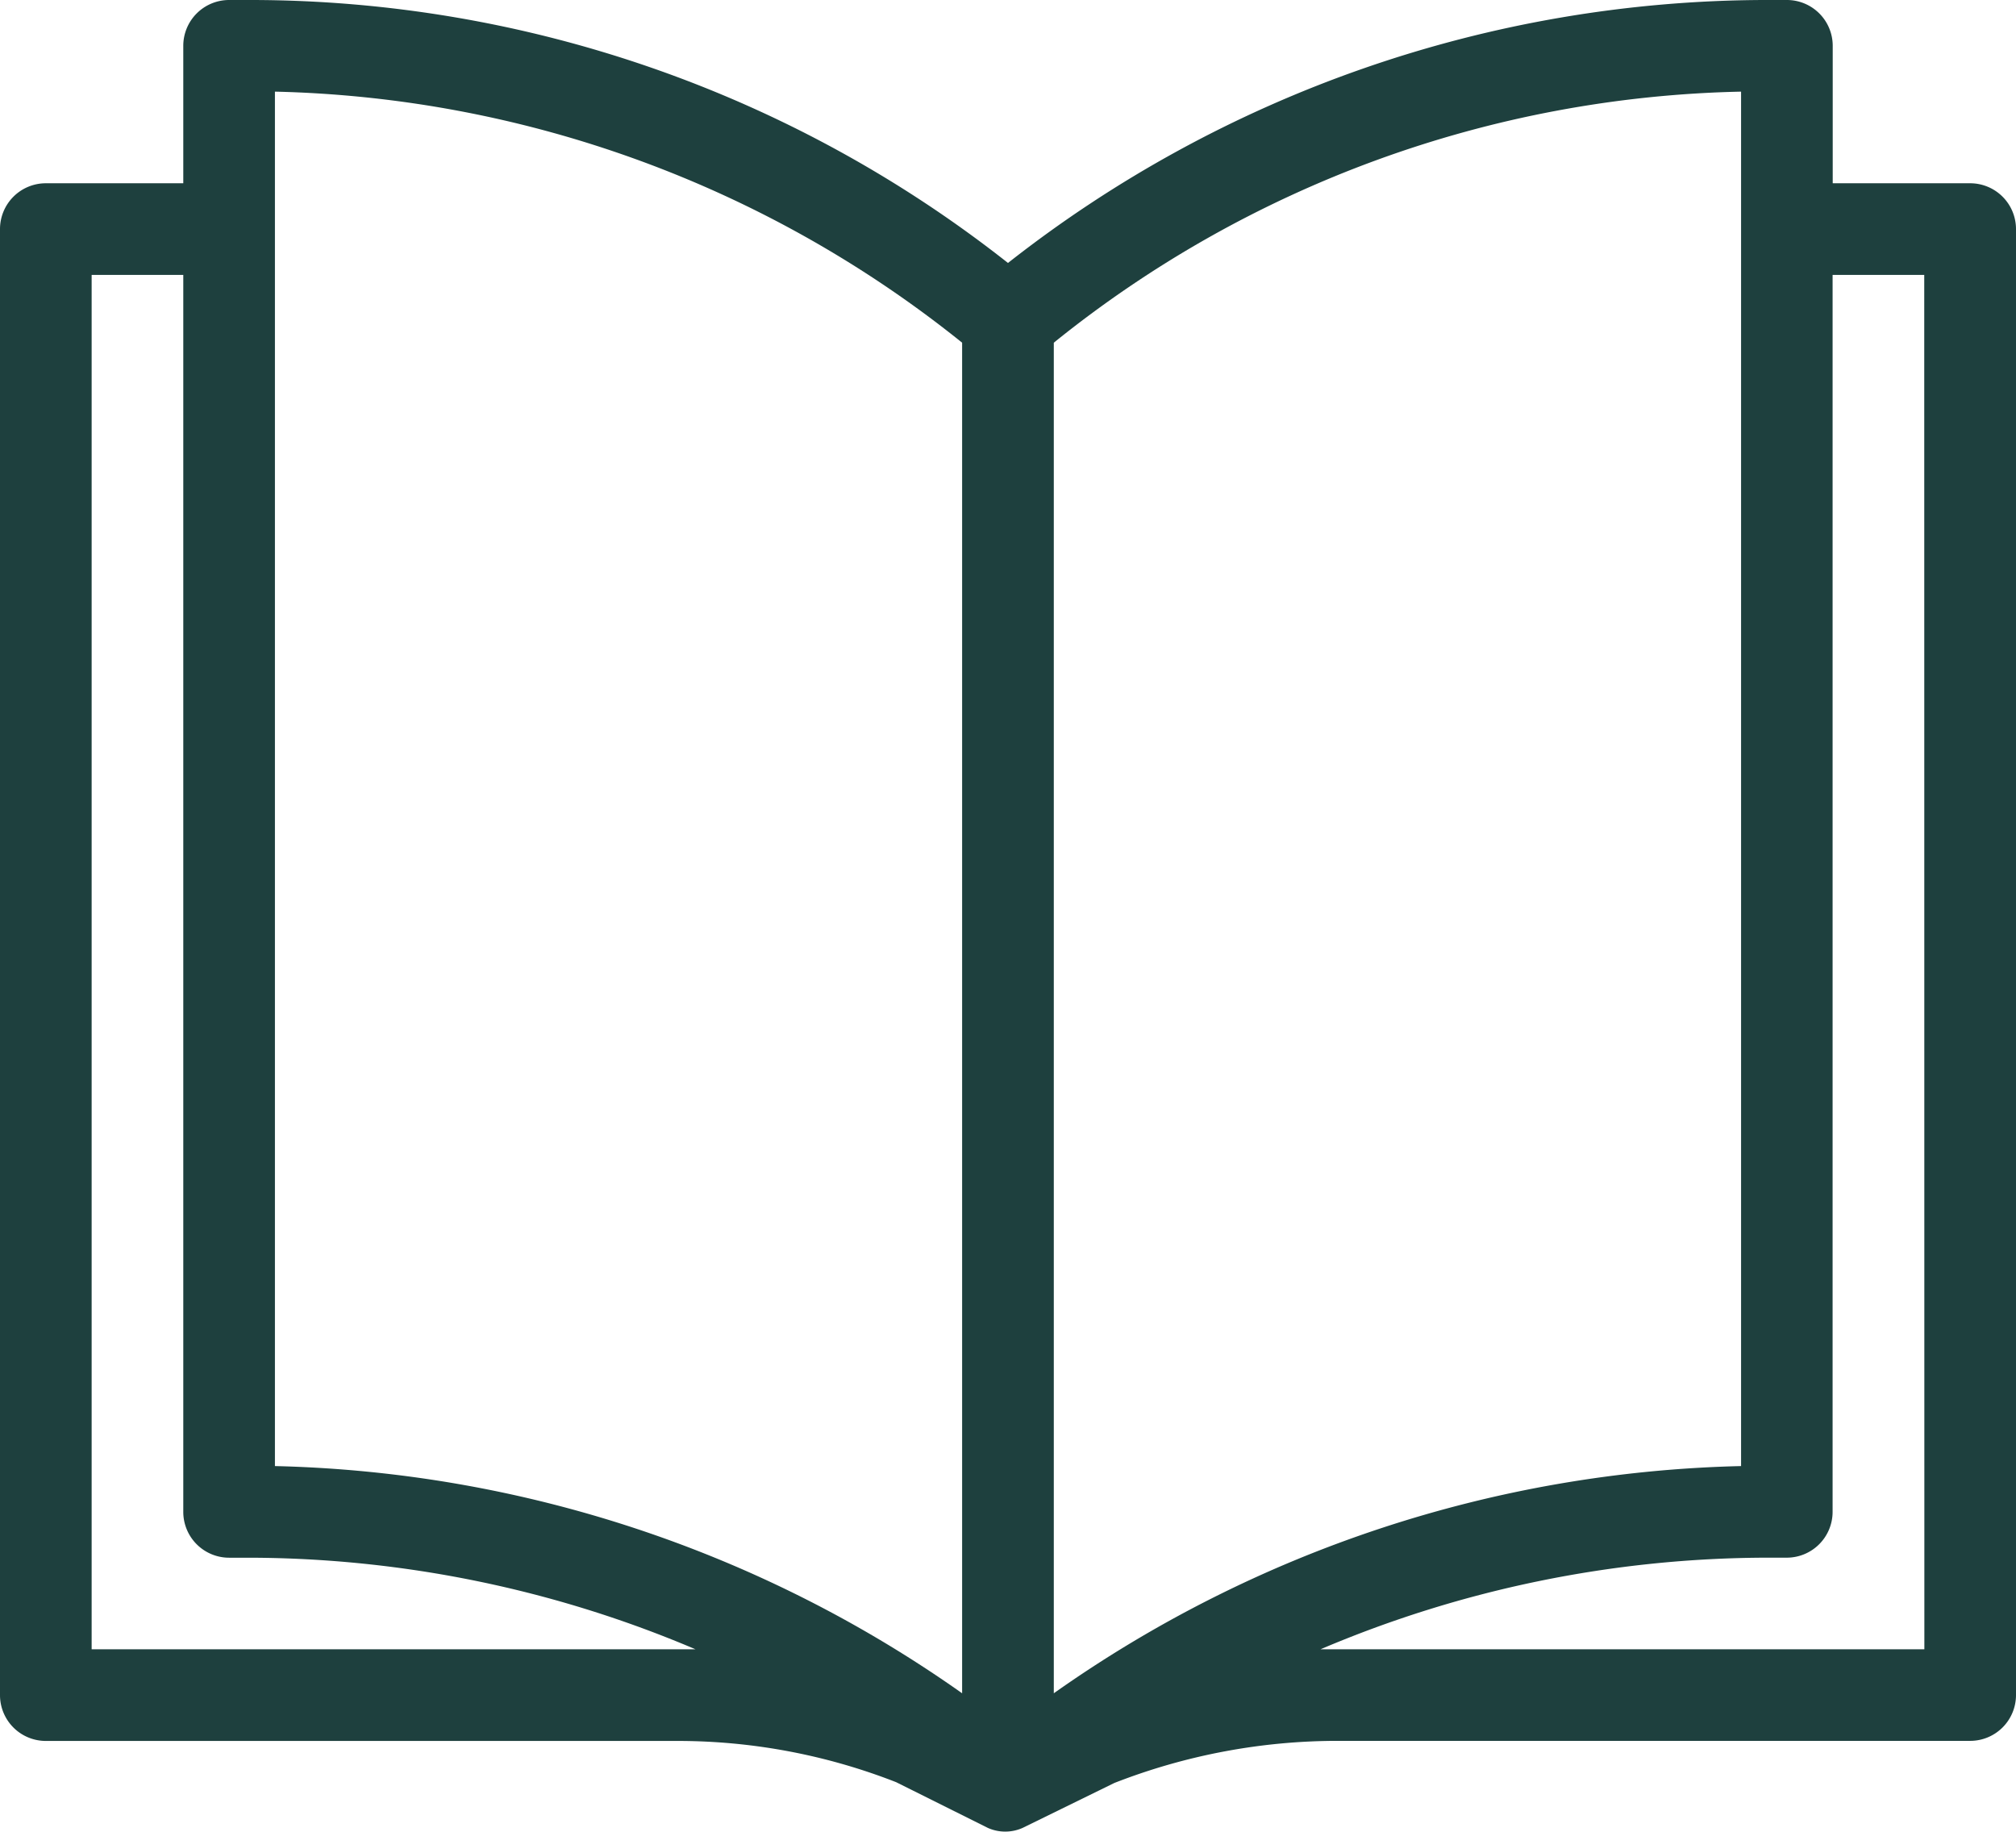
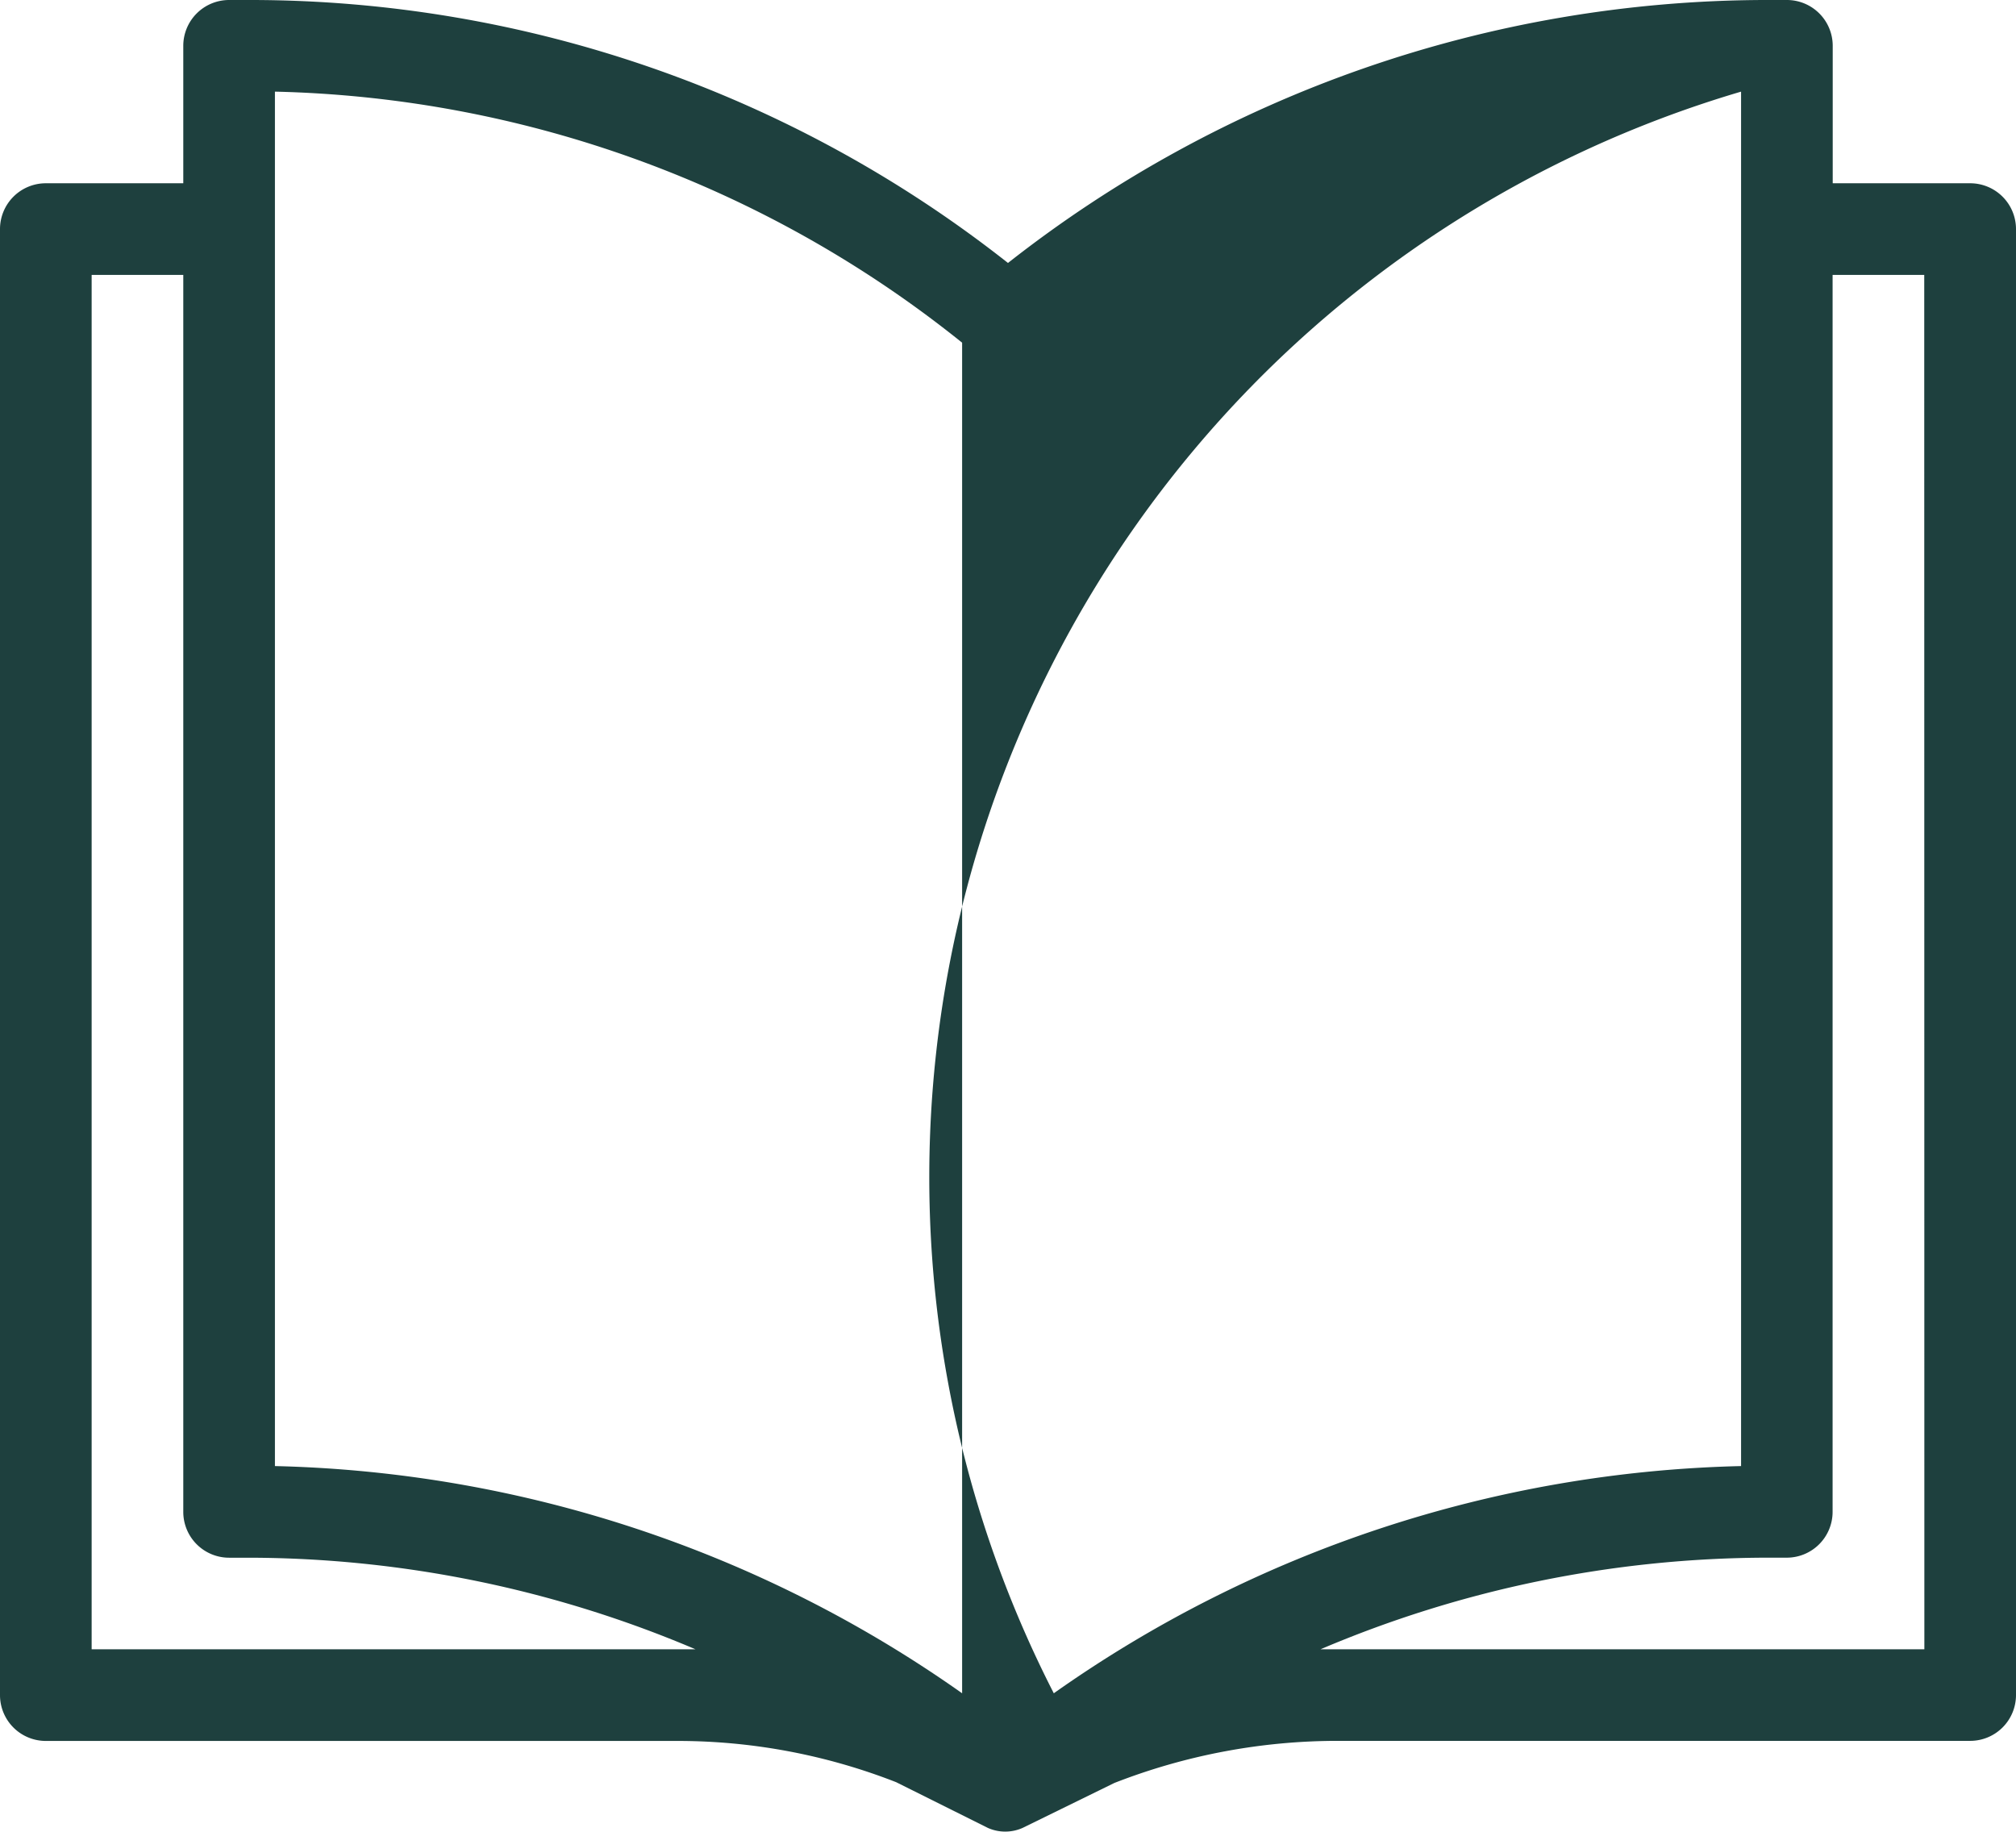
<svg xmlns="http://www.w3.org/2000/svg" width="50.289" height="45.695" viewBox="0 0 50.289 45.695">
-   <path d="M50.146,6.572H46.717V3.143A1.143,1.143,0,0,0,45.574,2H45A30.677,30.677,0,0,0,26.144,8.56,30.537,30.537,0,0,0,7.286,2H6.715A1.143,1.143,0,0,0,5.572,3.143V6.572H2.143A1.143,1.143,0,0,0,1,7.715V44.288a1.143,1.143,0,0,0,1.143,1.143H17.915a14.968,14.968,0,0,1,5.44,1.029L25.641,47.6h0a1.065,1.065,0,0,0,.869,0h0l2.286-1.12a15.321,15.321,0,0,1,5.577-1.051H50.146a1.143,1.143,0,0,0,1.143-1.143V7.715A1.143,1.143,0,0,0,50.146,6.572ZM27.287,44.242V10.549A28.234,28.234,0,0,1,44.431,4.286V38.574A30.932,30.932,0,0,0,27.287,44.242ZM7.858,4.286A28.392,28.392,0,0,1,25,10.549V44.242A30.932,30.932,0,0,0,7.858,38.574ZM3.286,43.145V8.858H5.572V39.717a1.143,1.143,0,0,0,1.143,1.143h.5A28.579,28.579,0,0,1,18.35,43.145Zm45.717,0H33.939a28.579,28.579,0,0,1,11.132-2.286h.5a1.143,1.143,0,0,0,1.143-1.143V8.858H49Z" transform="translate(-1 -2)" fill="#1E403E" />
+   <path d="M50.146,6.572H46.717V3.143A1.143,1.143,0,0,0,45.574,2H45A30.677,30.677,0,0,0,26.144,8.56,30.537,30.537,0,0,0,7.286,2H6.715A1.143,1.143,0,0,0,5.572,3.143V6.572H2.143A1.143,1.143,0,0,0,1,7.715V44.288a1.143,1.143,0,0,0,1.143,1.143H17.915a14.968,14.968,0,0,1,5.44,1.029L25.641,47.6h0a1.065,1.065,0,0,0,.869,0h0l2.286-1.12a15.321,15.321,0,0,1,5.577-1.051H50.146a1.143,1.143,0,0,0,1.143-1.143V7.715A1.143,1.143,0,0,0,50.146,6.572ZM27.287,44.242A28.234,28.234,0,0,1,44.431,4.286V38.574A30.932,30.932,0,0,0,27.287,44.242ZM7.858,4.286A28.392,28.392,0,0,1,25,10.549V44.242A30.932,30.932,0,0,0,7.858,38.574ZM3.286,43.145V8.858H5.572V39.717a1.143,1.143,0,0,0,1.143,1.143h.5A28.579,28.579,0,0,1,18.35,43.145Zm45.717,0H33.939a28.579,28.579,0,0,1,11.132-2.286h.5a1.143,1.143,0,0,0,1.143-1.143V8.858H49Z" transform="translate(-1 -2)" fill="#1E403E" />
</svg>